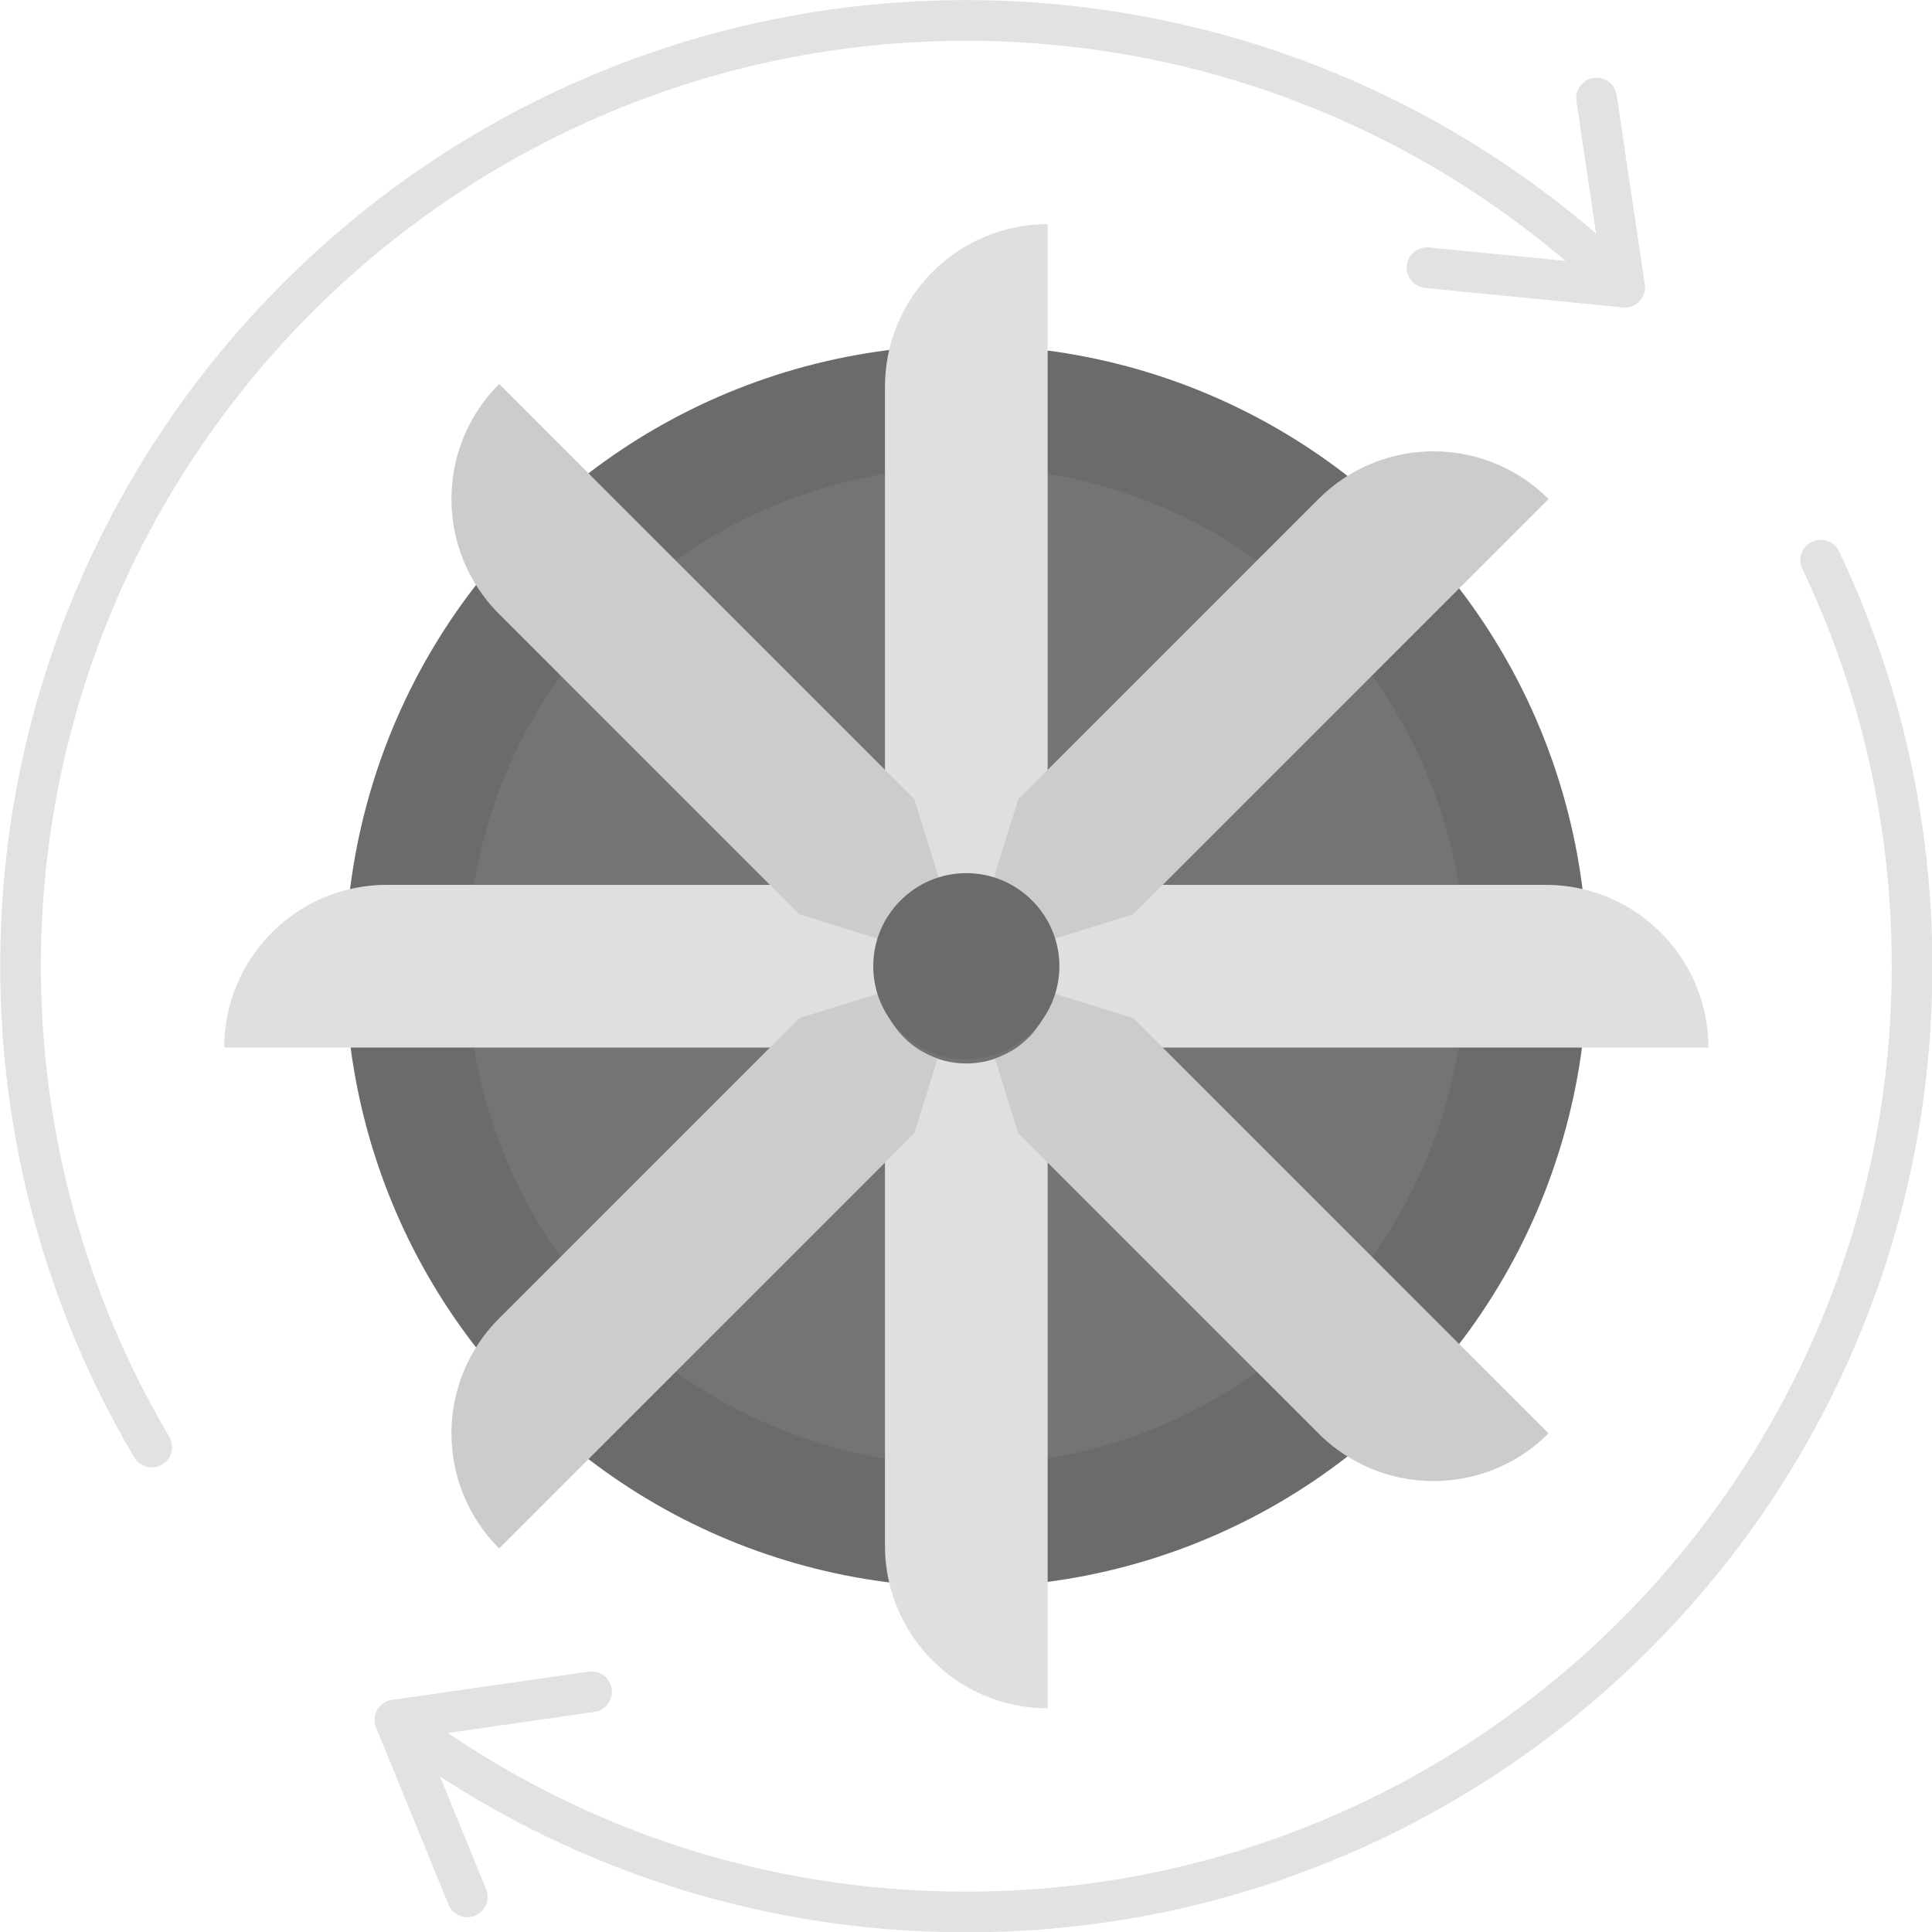
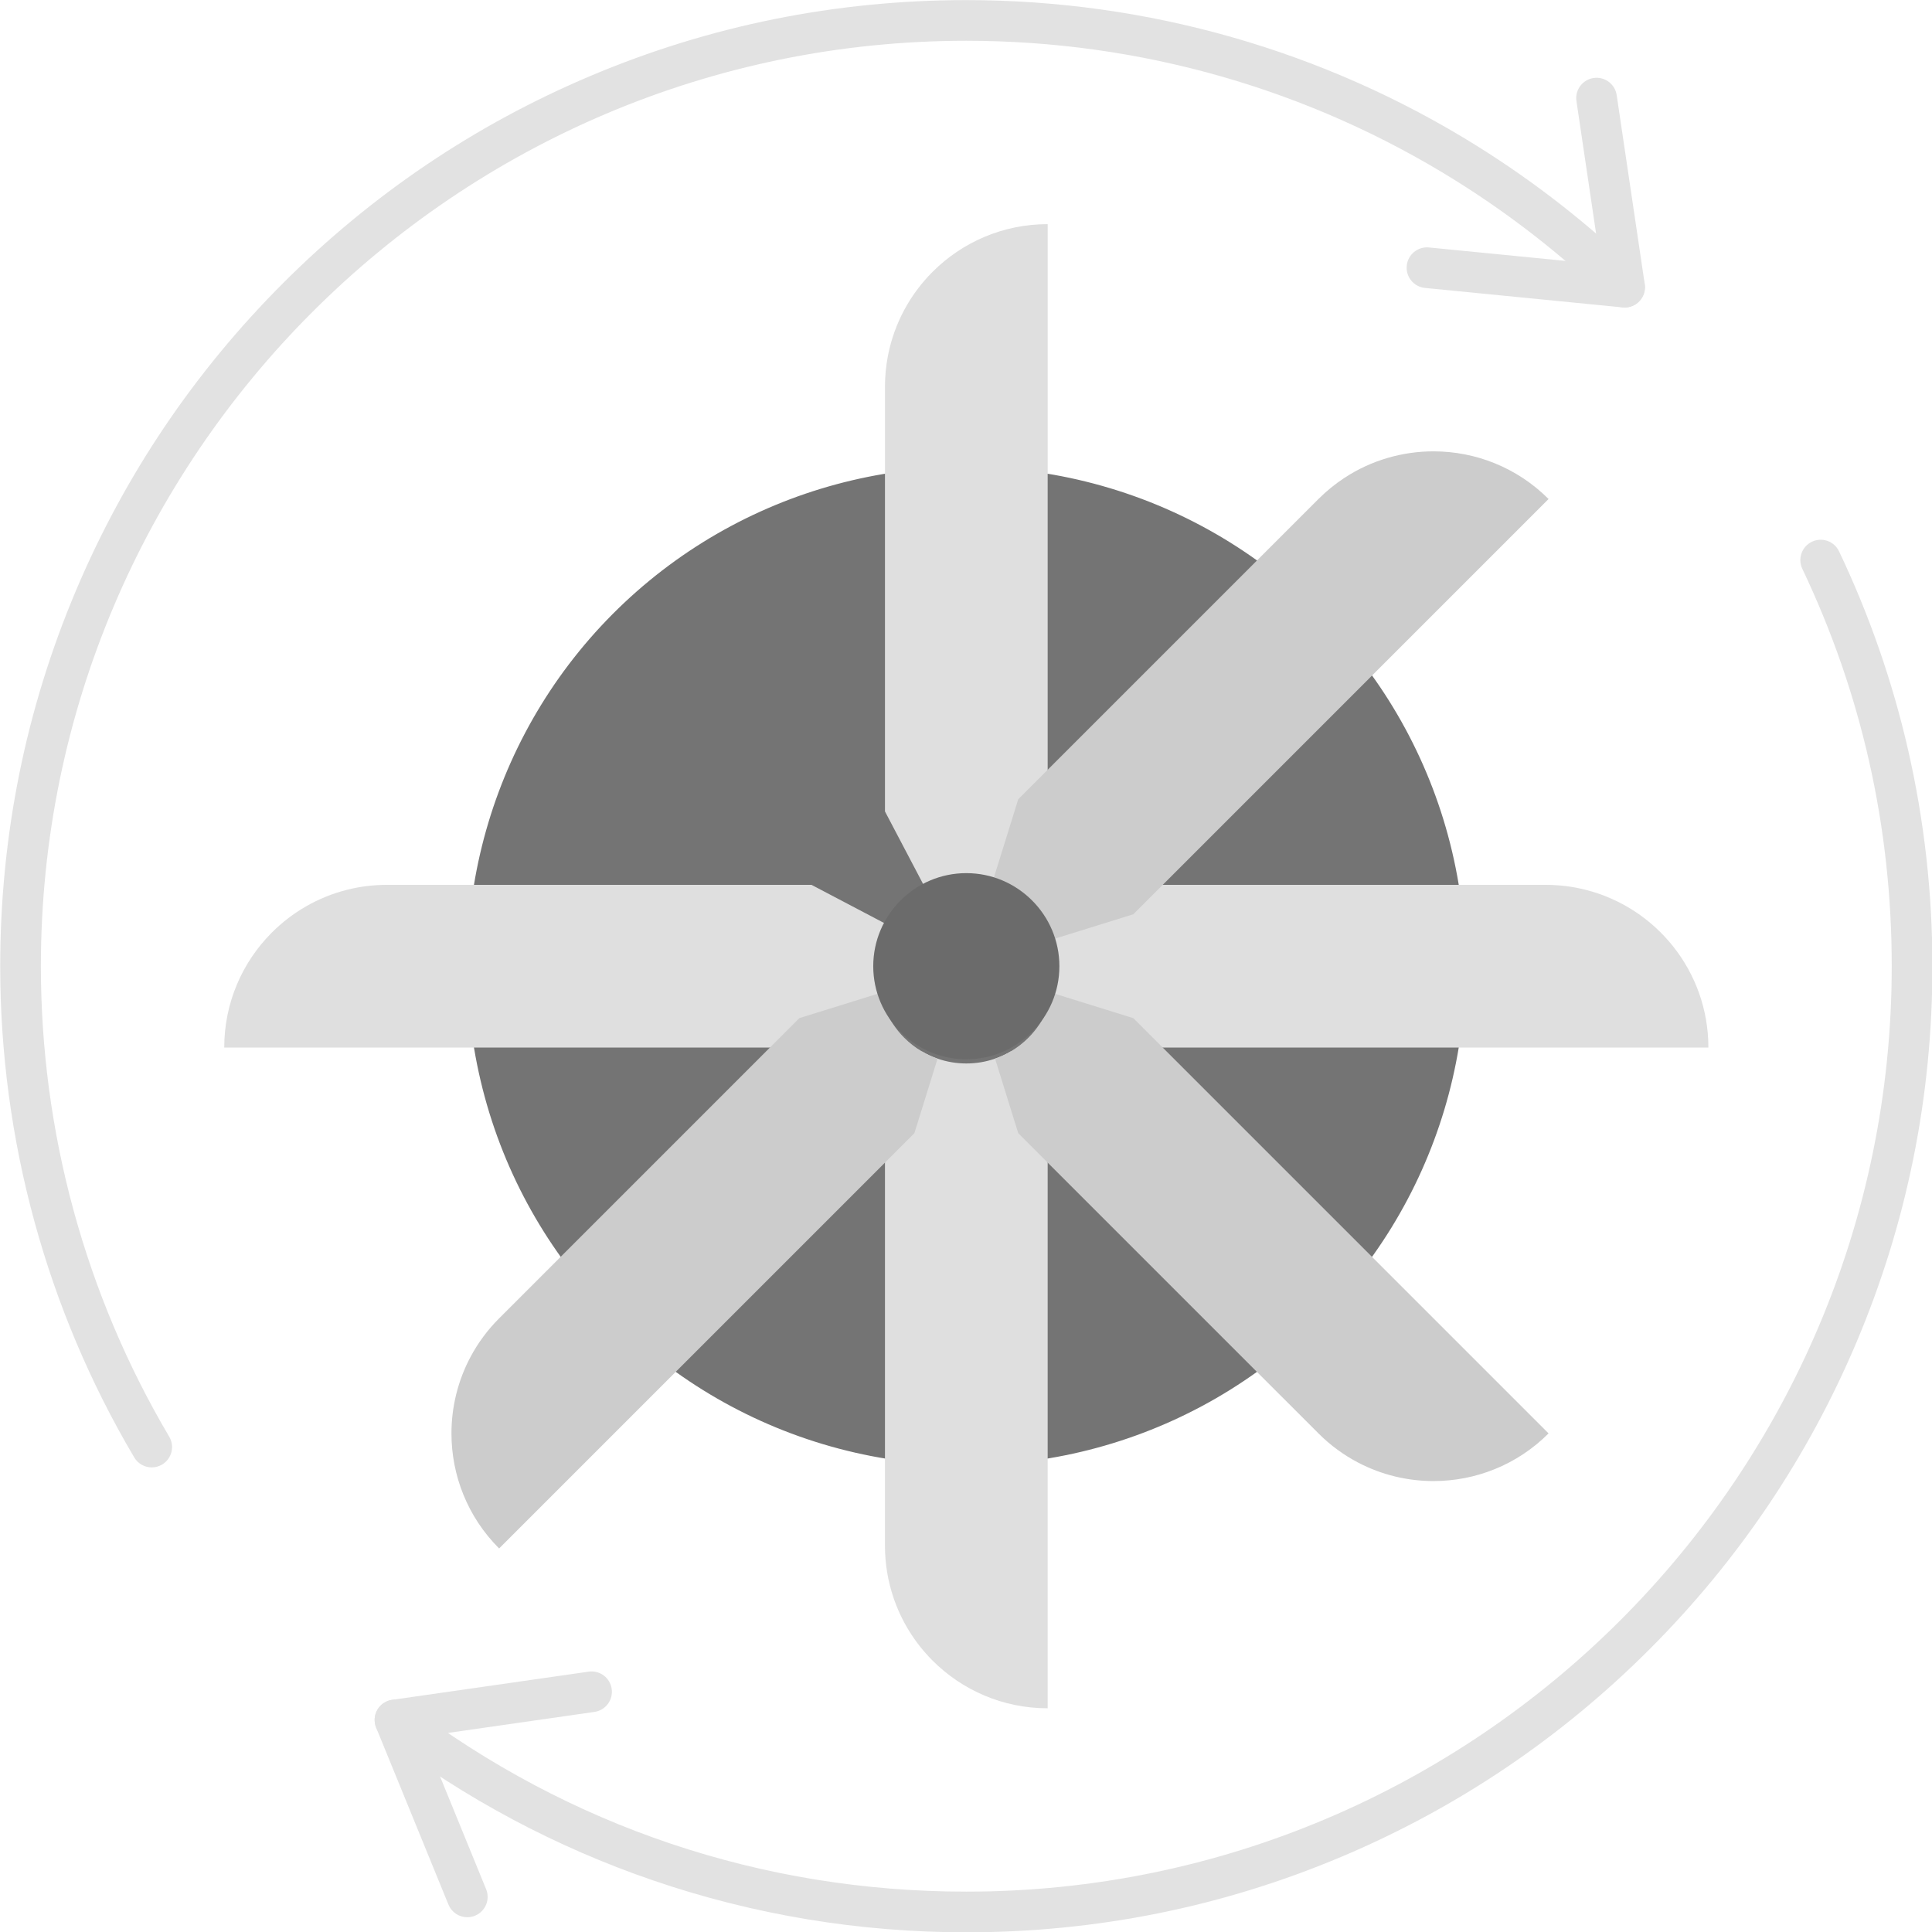
<svg xmlns="http://www.w3.org/2000/svg" height="368.6" preserveAspectRatio="xMidYMid meet" version="1.0" viewBox="61.9 62.4 368.6 368.6" width="368.6" zoomAndPan="magnify">
  <g>
    <g>
      <g>
        <g>
          <g id="change1_4">
            <path clip-rule="evenodd" d="M90.851,342.361c-1.327,0-2.619-0.681-3.343-1.905 C70.781,312.179,61.94,279.773,61.94,246.74c0-24.882,4.874-49.021,14.486-71.748c9.284-21.949,22.573-41.66,39.499-58.587 c16.926-16.926,36.638-30.216,58.587-39.499c22.727-9.612,46.866-14.486,71.748-14.486c34.611,0,68.343,9.647,97.549,27.899 c11.04,6.898,21.385,15,30.748,24.083c1.538,1.492,1.576,3.949,0.083,5.487c-1.492,1.538-3.948,1.576-5.487,0.083 c-8.971-8.702-18.881-16.464-29.457-23.072c-27.972-17.48-60.282-26.72-93.437-26.72c-97.355,0-176.559,79.204-176.559,176.559 c0,31.644,8.467,62.684,24.486,89.764c1.091,1.845,0.48,4.224-1.364,5.316C92.204,342.187,91.523,342.361,90.851,342.361z" fill="#e2e2e2" fill-rule="evenodd" />
          </g>
          <g id="change1_2">
            <path clip-rule="evenodd" d="M246.26,431.06c-20.467,0-40.573-3.332-59.758-9.904 c-18.549-6.354-35.906-15.612-51.589-27.516c-1.707-1.296-2.04-3.73-0.744-5.437c1.296-1.707,3.73-2.04,5.437-0.745 c30.888,23.447,67.768,35.841,106.654,35.841c97.355,0,176.559-79.204,176.559-176.559c0-26.536-5.739-52.044-17.058-75.815 c-0.921-1.935-0.1-4.25,1.835-5.172c1.935-0.921,4.25-0.1,5.172,1.835c5.767,12.112,10.205,24.88,13.189,37.95 c3.068,13.435,4.623,27.297,4.623,41.202c0,24.882-4.874,49.021-14.486,71.747c-9.283,21.95-22.573,41.661-39.499,58.587 c-16.926,16.926-36.638,30.216-58.587,39.499C295.281,426.186,271.142,431.06,246.26,431.06z" fill="#e2e2e2" fill-rule="evenodd" />
          </g>
          <g id="change1_1">
            <path clip-rule="evenodd" d="M371.856,121.068c-0.126,0-0.253-0.006-0.381-0.019 l-37.704-3.714c-2.133-0.21-3.692-2.109-3.482-4.242c0.21-2.133,2.112-3.692,4.242-3.481l32.756,3.226l-4.621-31.149 c-0.314-2.12,1.149-4.093,3.269-4.408c2.12-0.315,4.094,1.149,4.408,3.269l5.351,36.068c0.175,1.182-0.204,2.379-1.028,3.245 C373.93,120.637,372.912,121.068,371.856,121.068z" fill="#e2e2e2" fill-rule="evenodd" />
          </g>
          <g id="change1_3">
            <path clip-rule="evenodd" d="M151.054,428.183c-1.53,0-2.979-0.91-3.593-2.413 l-13.793-33.753c-0.452-1.106-0.369-2.359,0.225-3.396c0.594-1.037,1.633-1.743,2.816-1.913l37.503-5.38 c2.12-0.305,4.088,1.168,4.392,3.29c0.305,2.121-1.169,4.088-3.29,4.392l-32.581,4.674l11.912,29.15 c0.811,1.984-0.14,4.249-2.124,5.06C152.04,428.09,151.543,428.183,151.054,428.183z" fill="#e2e2e2" fill-rule="evenodd" />
          </g>
        </g>
        <g id="change2_1">
-           <circle clip-rule="evenodd" cx="246.26" cy="246.74" fill="#6b6b6b" fill-rule="evenodd" r="118.483" transform="rotate(-45.001 246.259 246.744)" />
-         </g>
+           </g>
        <g id="change3_1">
          <circle clip-rule="evenodd" cx="246.26" cy="246.74" fill="#747474" fill-rule="evenodd" r="95.215" transform="rotate(-13.286 246.201 246.695)" />
        </g>
        <g clip-rule="evenodd" fill-rule="evenodd">
          <g fill="#dfdfdf" id="change4_1">
            <path d="M232.247,239.375l-15.52-8.157l-81.003,0 c-2.624,0-5.174,0.325-7.609,0.941c-5.515,1.388-10.443,4.253-14.34,8.152c-5.618,5.617-9.093,13.377-9.093,21.949l112.045,0 l14.028-7.373L232.247,239.375z" />
            <path d="M261.78,276.273v112.045 c-8.571,0-16.332-3.474-21.949-9.092c-3.391-3.391-6.002-7.564-7.537-12.224c-1.009-3.06-1.556-6.329-1.556-9.725v-81.003 l6.996-13.31c0.956,0.57,1.975,1.044,3.042,1.412c1.717,0.596,3.562,0.92,5.484,0.92c1.922,0,3.767-0.324,5.484-0.92 c1.067-0.368,2.086-0.842,3.042-1.412L261.78,276.273z" />
            <path d="M387.838,262.26v0.001l-112.045-0.001l-14.028-7.373 c0.399-0.97,0.707-1.987,0.917-3.041c0.214-1.066,0.325-2.169,0.325-3.299c0-2.343-0.48-4.573-1.35-6.596 c-0.387-0.903-0.85-1.764-1.383-2.576l15.52-8.157l81.003,0.002c2.624,0,5.174,0.325,7.609,0.941 C377.87,235.552,387.838,247.741,387.838,262.26z" />
            <path d="M239.222,233.349l-8.482-16.141v-81.003 c0-2.049,0.199-4.051,0.577-5.991c1.207-6.169,4.24-11.684,8.514-15.958c5.618-5.618,13.377-9.093,21.95-9.093v112.045 l-8.484,16.141L239.222,233.349z" />
          </g>
          <g fill="#ccc" id="change5_1">
            <path d="M240.776,264.374l-4.424,14.224l-79.227,79.227 c-6.061-6.061-9.093-14.005-9.093-21.95c0-5.042,1.221-10.085,3.665-14.645c1.404-2.624,3.213-5.089,5.428-7.304l57.277-57.278 l15.437-4.801c0.21,1.053,0.518,2.07,0.917,3.041c0.848,2.075,2.102,3.942,3.662,5.503c0.991,0.991,2.105,1.858,3.316,2.573 C238.69,263.532,239.709,264.006,240.776,264.374z" />
            <path d="M357.345,335.875c-6.061,6.061-14.005,9.092-21.95,9.092 c-4.934,0-9.869-1.169-14.352-3.51c-2.734-1.426-5.301-3.286-7.597-5.582l-57.278-57.277l-4.424-14.224 c1.067-0.368,2.086-0.842,3.042-1.412c1.211-0.715,2.326-1.582,3.316-2.573c1.56-1.56,2.814-3.427,3.662-5.503 c0.399-0.97,0.707-1.987,0.917-3.041l15.437,4.801L357.345,335.875z" />
            <path d="M357.345,157.605l-79.227,79.227l-16.462,5.119 c-0.387-0.903-0.85-1.764-1.383-2.576c-0.631-0.964-1.36-1.859-2.171-2.67c-1.383-1.383-3.006-2.526-4.804-3.357 c-0.825-0.384-1.687-0.701-2.579-0.947l5.449-17.52l57.278-57.277c1.54-1.54,3.202-2.884,4.955-4.033 c5.144-3.372,11.069-5.06,16.994-5.06C343.34,148.512,351.285,151.544,357.345,157.605z" />
-             <path d="M241.801,232.402c-0.892,0.246-1.754,0.563-2.579,0.947 c-1.798,0.831-3.421,1.973-4.804,3.357c-0.811,0.811-1.54,1.706-2.171,2.67c-0.534,0.812-0.997,1.673-1.383,2.576 l-16.462-5.119l-57.277-57.278c-1.623-1.623-3.028-3.38-4.214-5.236c-3.252-5.078-4.878-10.896-4.878-16.712 c0-7.945,3.031-15.889,9.093-21.95l79.227,79.227L241.801,232.402z" />
          </g>
        </g>
        <g id="change2_2">
          <path clip-rule="evenodd" d="M264.017,246.74c0-9.78-7.977-17.757-17.757-17.757 c-9.78,0-17.757,7.977-17.757,17.757c0,9.78,7.977,17.757,17.757,17.757C256.04,264.496,264.017,256.52,264.017,246.74z" fill="#6b6b6b" fill-rule="evenodd" />
        </g>
      </g>
    </g>
  </g>
</svg>